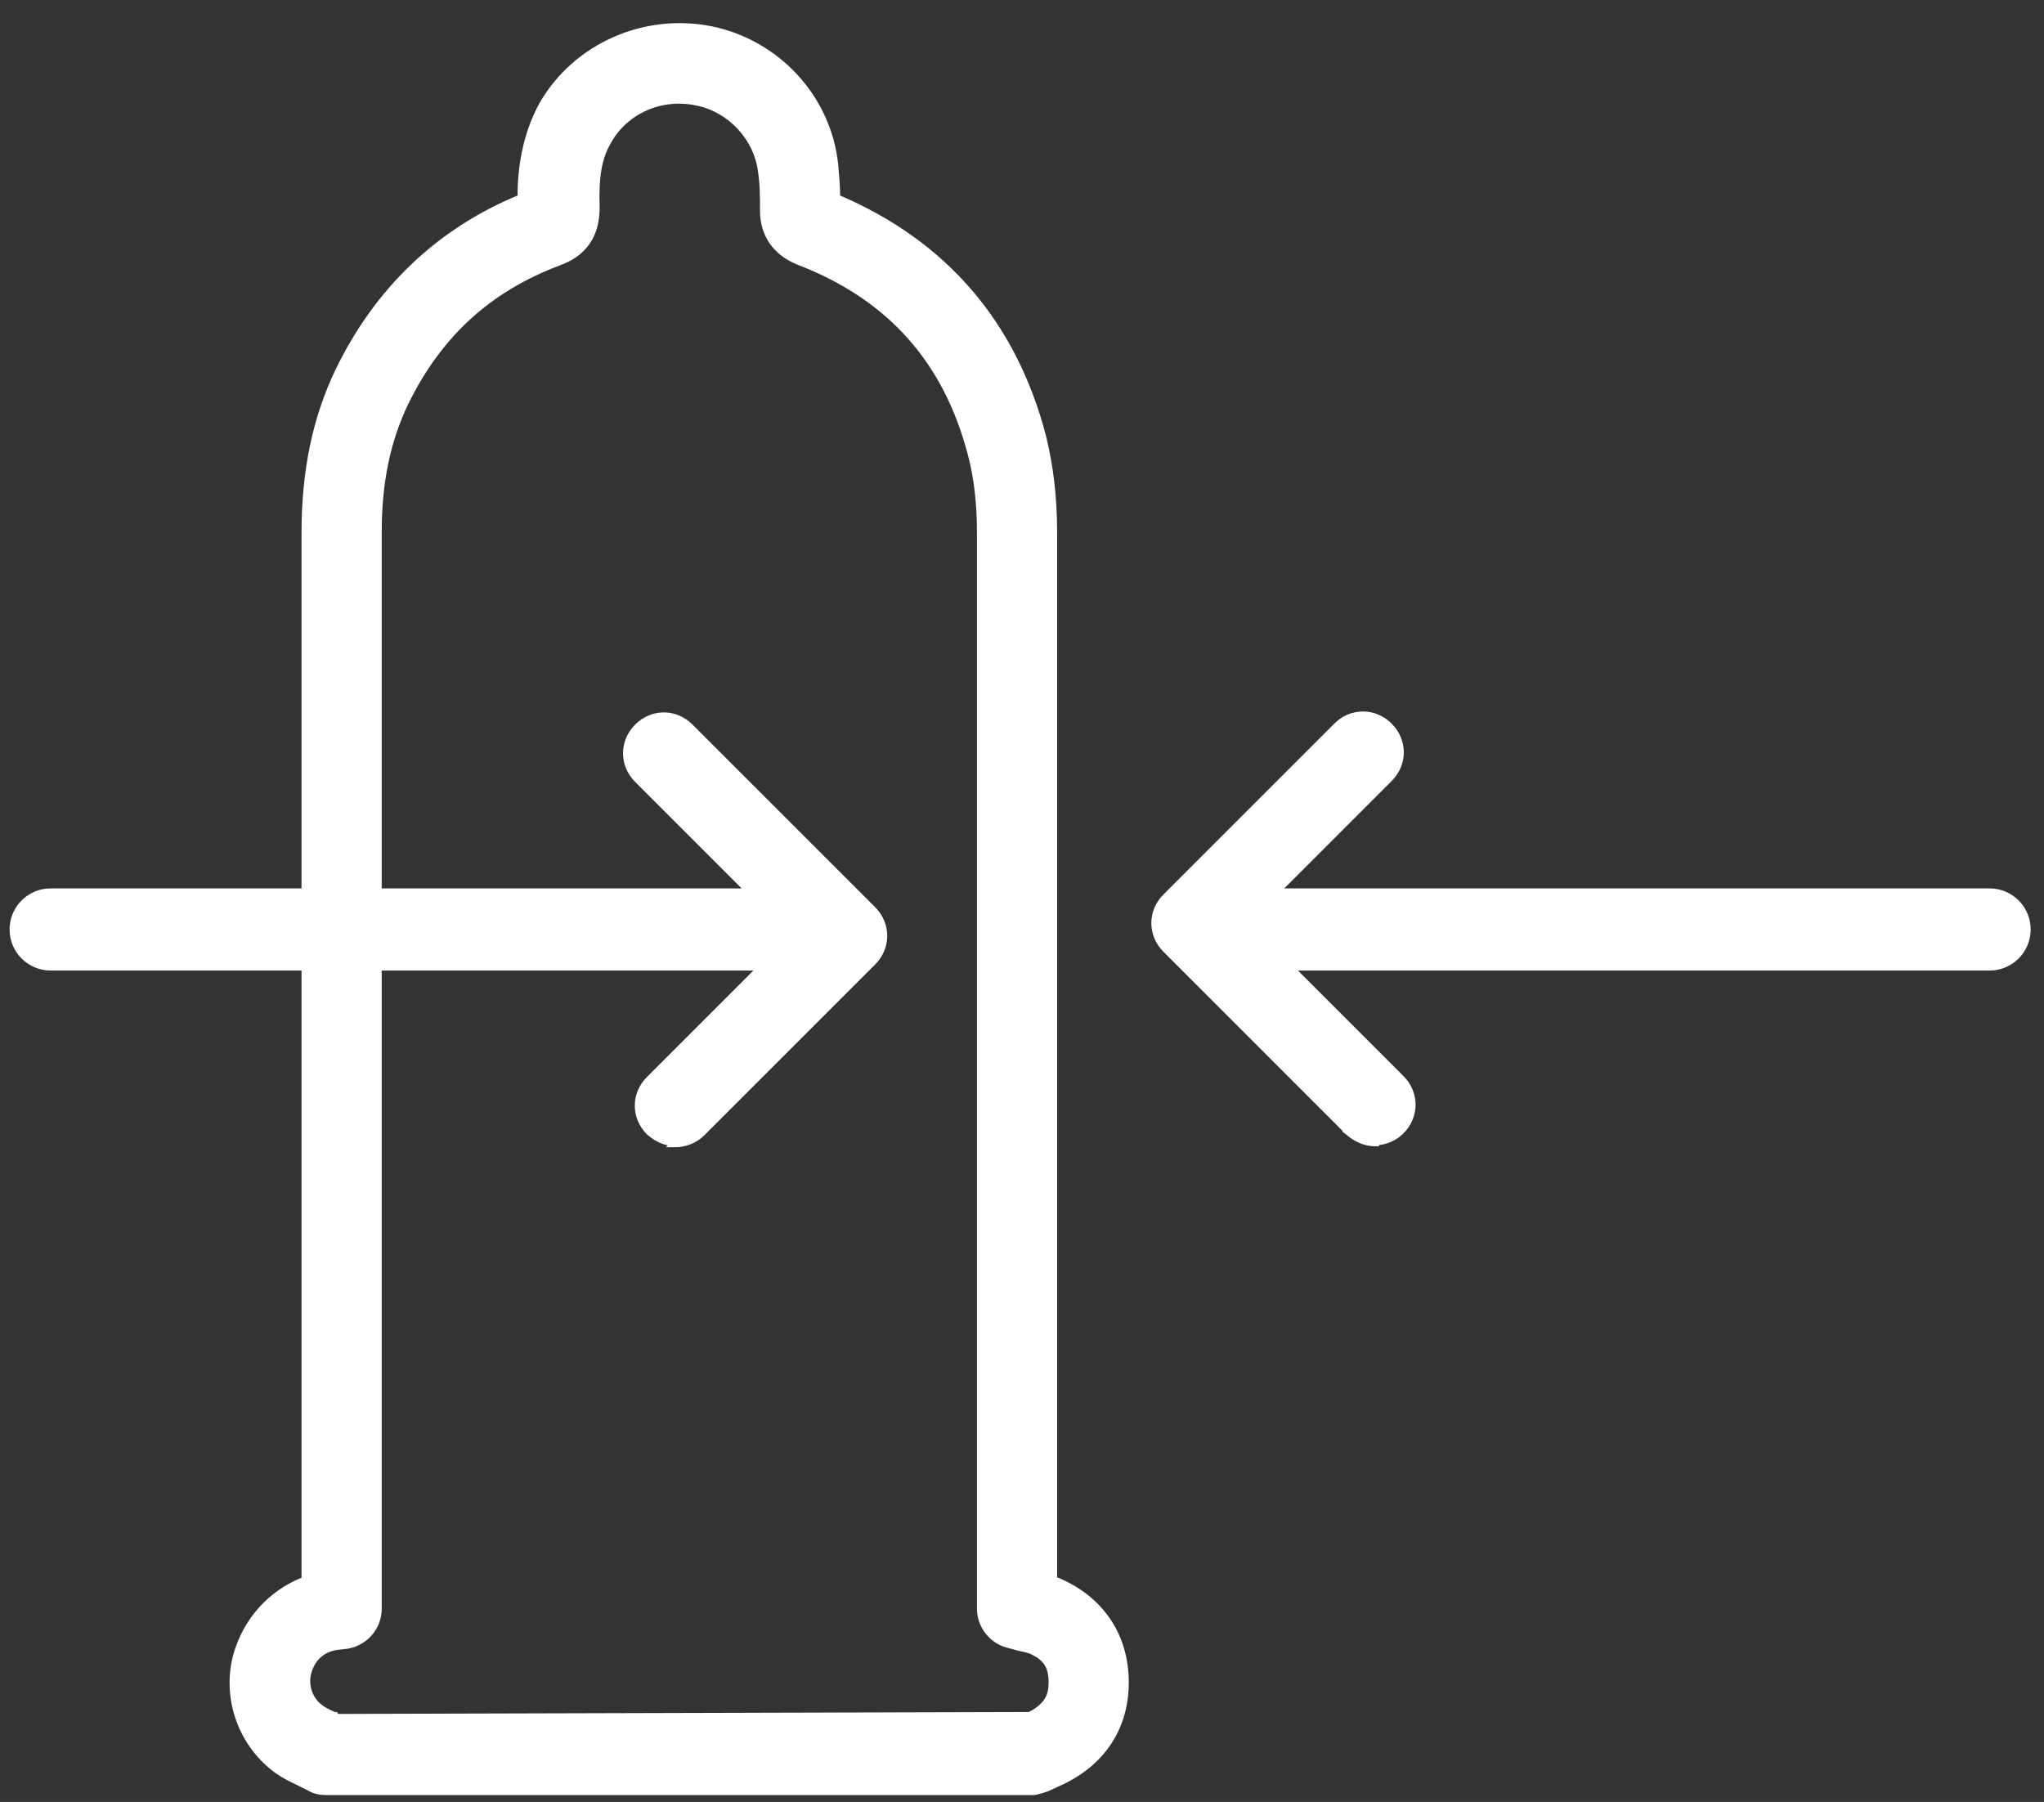
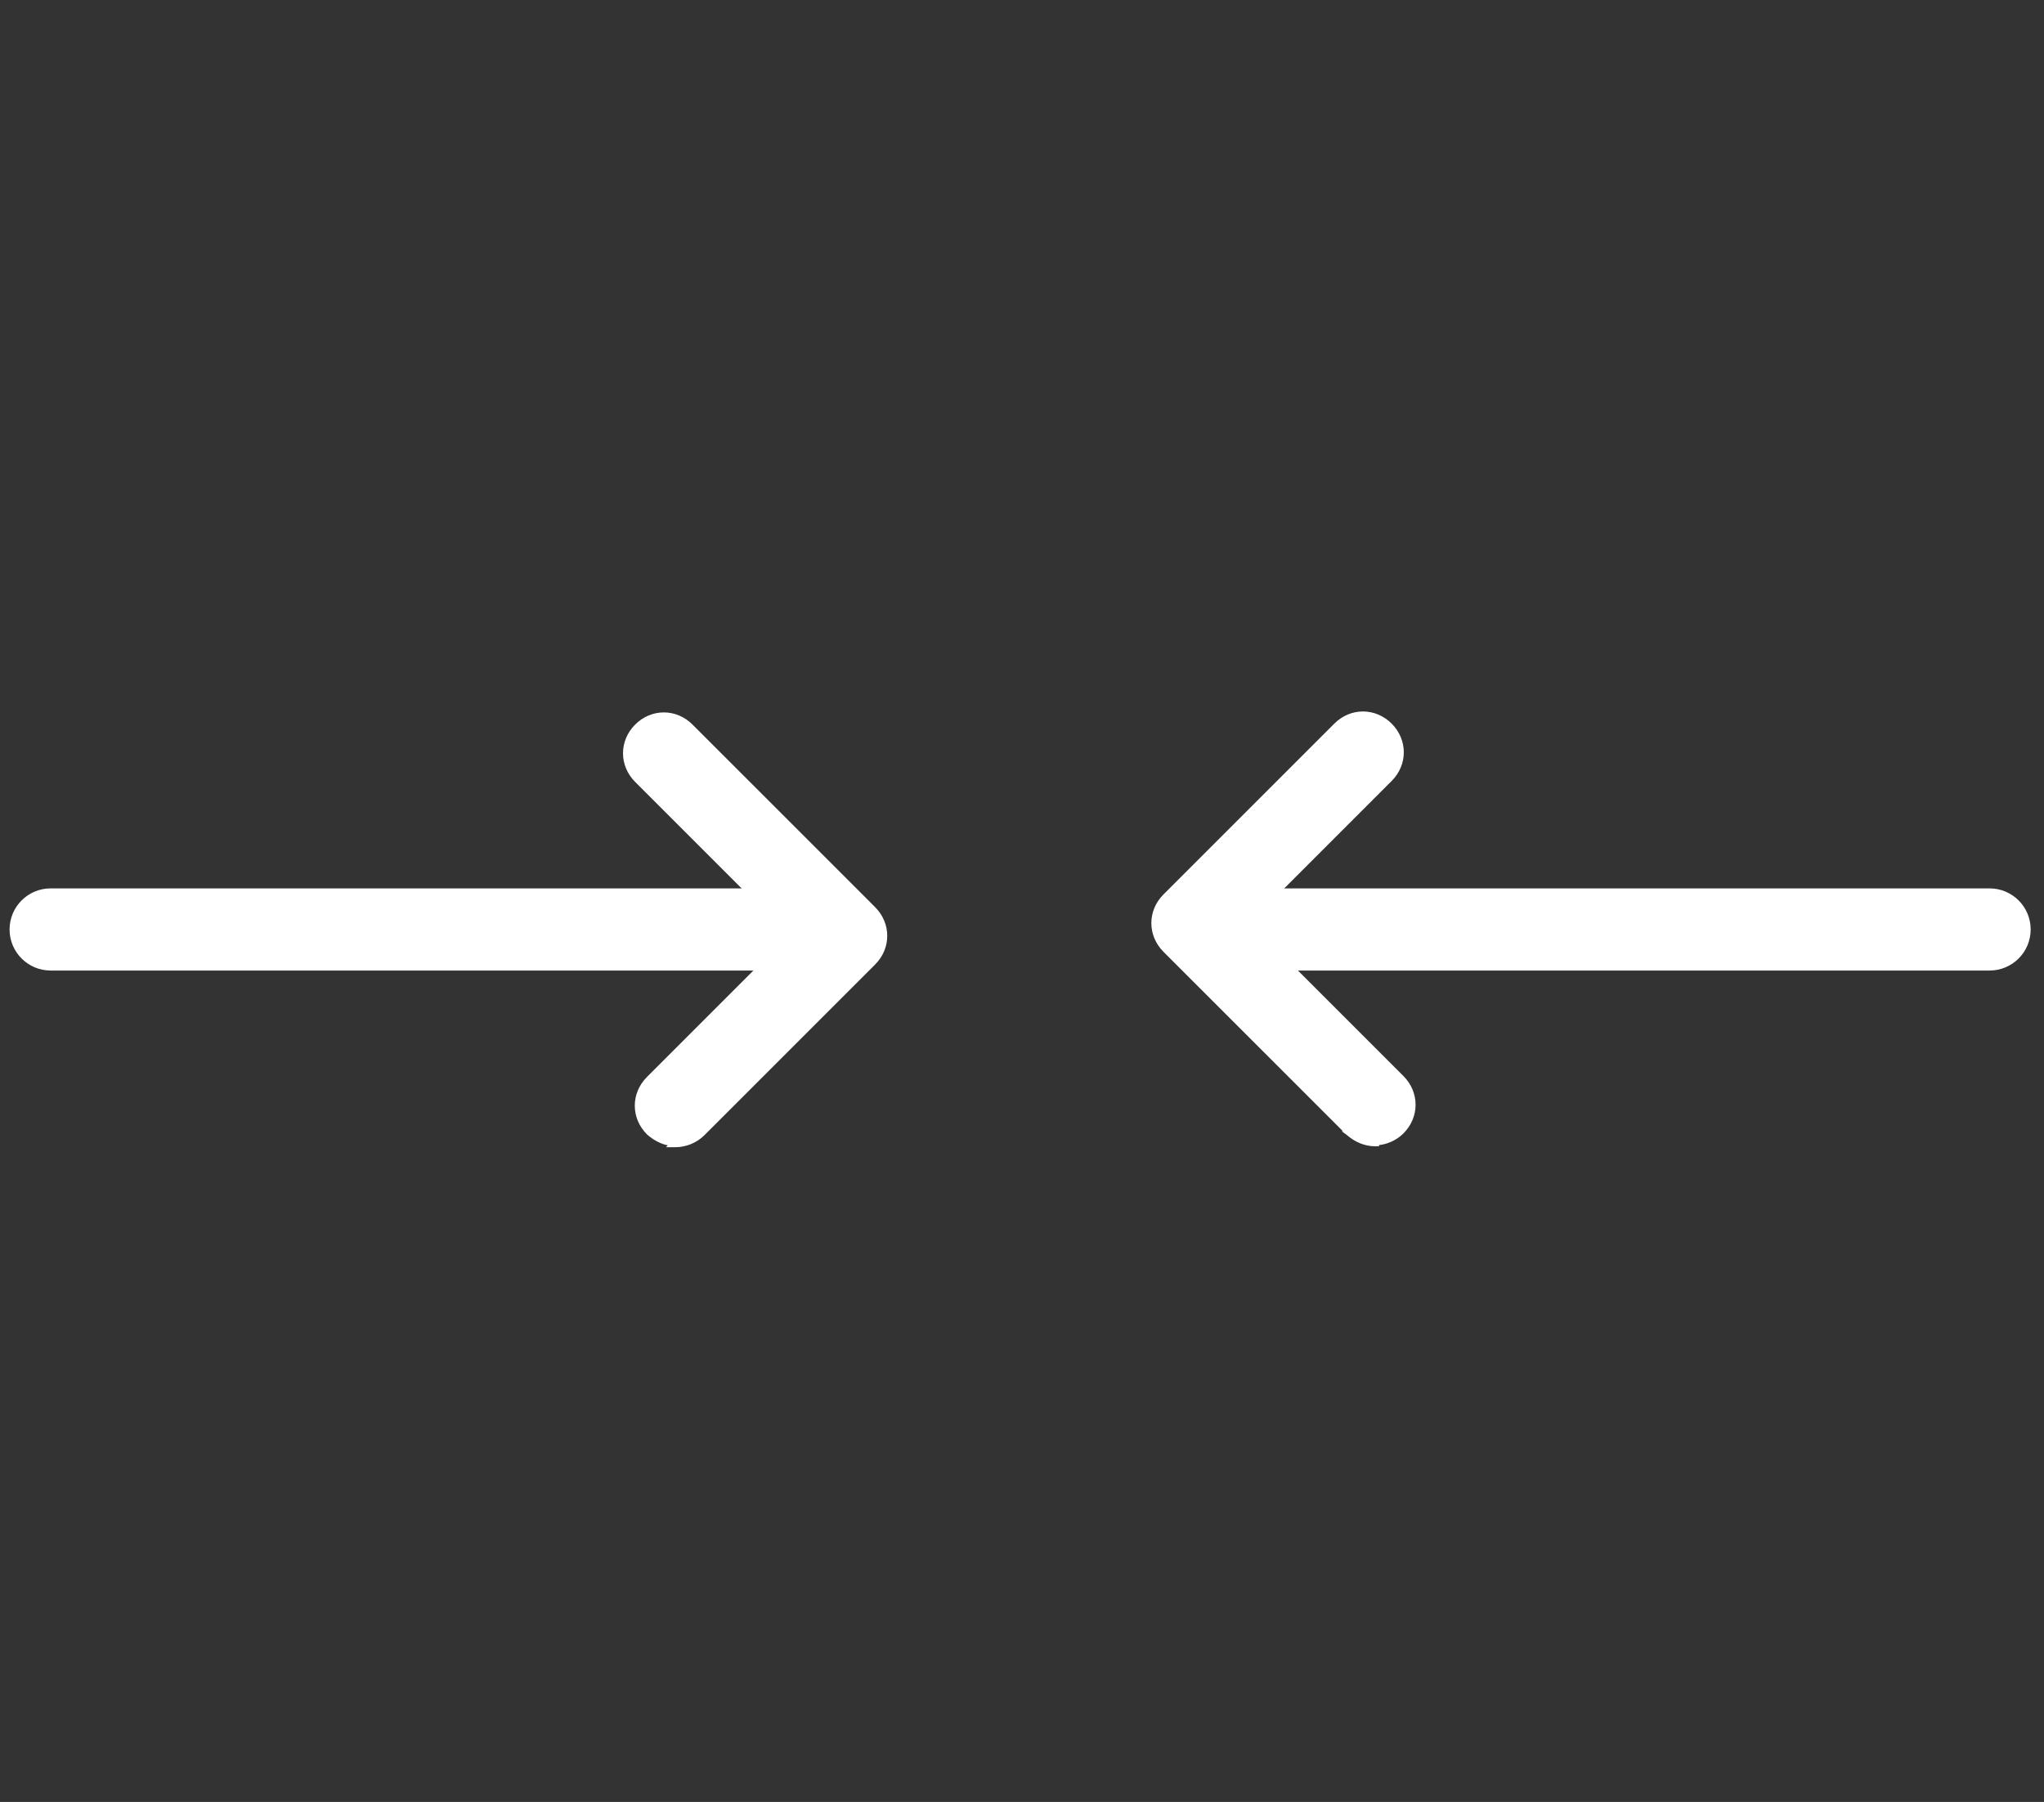
<svg xmlns="http://www.w3.org/2000/svg" width="76" height="67" viewBox="0 0 76 67" fill="none">
  <rect x="0" y="0" width="76" height="67" fill="#333333" stroke="none" />
  <path d="M46.528 36.016H73.977C74.782 36.016 75.434 35.364 75.434 34.559C75.434 33.754 74.782 33.102 73.977 33.102H46.528C45.722 33.102 45.071 33.754 45.071 34.559C45.071 35.364 45.722 36.016 46.528 36.016Z" fill="white" stroke="white" stroke-width="0.14" />
  <path d="M51.135 42.551H51.205V42.512C51.533 42.493 51.883 42.343 52.133 42.093C52.708 41.518 52.708 40.634 52.133 40.059L46.379 34.305L51.695 28.988C52.27 28.414 52.27 27.53 51.695 26.955C51.12 26.38 50.236 26.38 49.662 26.955L43.31 33.306C42.736 33.881 42.736 34.765 43.31 35.34L50.1 42.129L50.099 42.129L50.103 42.132C50.405 42.396 50.749 42.551 51.135 42.551Z" fill="white" stroke="white" stroke-width="0.14" />
  <path d="M1.883 36.016H29.332C30.137 36.016 30.789 35.364 30.789 34.559C30.789 33.754 30.137 33.102 29.332 33.102H1.883C1.078 33.102 0.426 33.754 0.426 34.559C0.426 35.364 1.078 36.016 1.883 36.016Z" fill="white" stroke="white" stroke-width="0.14" />
  <path d="M23.666 29.024L29.42 34.778L24.104 40.094C23.529 40.669 23.529 41.553 24.104 42.128L24.104 42.128L24.107 42.131C24.367 42.358 24.658 42.504 24.979 42.541L24.933 42.586H25.102C25.485 42.586 25.868 42.433 26.137 42.164L32.489 35.813C33.063 35.238 33.063 34.354 32.489 33.779L25.699 26.99C25.125 26.415 24.241 26.415 23.666 26.99C23.091 27.565 23.091 28.449 23.666 29.024Z" fill="white" stroke="white" stroke-width="0.14" />
-   <path d="M38.363 66.675H38.399V66.674C38.514 66.668 38.65 66.632 38.757 66.599C38.818 66.581 38.872 66.562 38.91 66.548C38.916 66.546 38.921 66.544 38.926 66.542C38.938 66.538 38.948 66.534 38.956 66.531L38.968 66.526L38.971 66.525L38.972 66.524L38.972 66.524L38.972 66.524L38.973 66.524L38.976 66.523L39.45 66.304L39.451 66.304C41.044 65.563 41.9 64.224 41.9 62.554C41.9 60.847 41.008 59.472 39.414 58.767C39.372 58.746 39.313 58.727 39.268 58.713C39.256 58.71 39.245 58.707 39.236 58.704V51.786V51.725V51.664V51.603V51.542V51.481V51.42V51.359V51.297V51.236V51.175V51.113V51.051V50.99V50.928V50.866V50.804V50.742V50.681V50.618V50.556V50.494V50.432V50.37V50.307V50.245V50.182V50.12V50.057V49.994V49.931V49.869V49.806V49.743V49.68V49.617V49.553V49.49V49.427V49.364V49.3V49.237V49.173V49.11V49.046V48.982V48.919V48.855V48.791V48.727V48.663V48.599V48.535V48.471V48.407V48.342V48.278V48.214V48.149V48.085V48.02V47.956V47.891V47.827V47.762V47.697V47.632V47.567V47.502V47.438V47.373V47.307V47.242V47.177V47.112V47.047V46.982V46.916V46.851V46.785V46.72V46.655V46.589V46.523V46.458V46.392V46.327V46.261V46.195V46.129V46.063V45.997V45.931V45.865V45.799V45.733V45.667V45.601V45.535V45.469V45.403V45.336V45.27V45.204V45.137V45.071V45.004V44.938V44.871V44.805V44.738V44.672V44.605V44.538V44.472V44.405V44.338V44.272V44.205V44.138V44.071V44.004V43.937V43.87V43.803V43.736V43.669V43.602V43.535V43.468V43.401V43.334V43.267V43.2V43.132V43.065V42.998V42.931V42.863V42.796V42.729V42.661V42.594V42.527V42.459V42.392V42.324V42.257V42.189V42.122V42.054V41.987V41.919V41.852V41.784V41.717V41.649V41.582V41.514V41.446V41.379V41.311V41.243V41.176V41.108V41.041V40.973V40.905V40.837V40.77V40.702V40.634V40.566V40.499V40.431V40.363V40.295V40.228V40.16V40.092V40.024V39.957V39.889V39.821V39.753V39.685V39.618V39.55V39.482V39.414V39.347V39.279V39.211V39.143V39.075V39.008V38.94V38.872V38.804V38.737V38.669V38.601V38.533V38.466V38.398V38.33V38.263V38.195V38.127V38.059V37.992V37.924V37.856V37.789V37.721V37.654V37.586V37.518V37.451V37.383V37.316V37.248V37.18V37.113V37.045V36.978V36.91V36.843V36.775V36.708V36.641V36.573V36.506V36.438V36.371V36.304V36.236V36.169V36.102V36.035V35.967V35.9V35.833V35.766V35.699V35.631V35.564V35.497V35.43V35.363V35.296V35.229V35.162V35.095V35.028V34.962V34.895V34.828V34.761V34.694V34.627V34.561V34.494V34.428V34.361V34.294V34.228V34.161V34.095V34.028V33.962V33.895V33.829V33.763V33.696V33.63V33.564V33.498V33.432V33.365V33.299V33.233V33.167V33.101V33.035V32.97V32.904V32.838V32.772V32.706V32.641V32.575V32.51V32.444V32.378V32.313V32.248V32.182V32.117V32.051V31.986V31.921V31.856V31.791V31.726V31.661V31.596V31.531V31.466V31.401V31.336V31.271V31.207V31.142V31.078V31.013V30.948V30.884V30.82V30.755V30.691V30.627V30.563V30.499V30.435V30.37V30.307V30.243V30.179V30.115V30.051V29.988V29.924V29.86V29.797V29.734V29.67V29.607V29.544V29.48V29.417V29.354V29.291V29.228V29.165V29.103V29.04V28.977V28.915V28.852V28.789V28.727V28.665V28.602V28.54V28.478V28.416V28.354V28.292V28.23V28.168V28.106V28.045V27.983V27.921V27.86V27.799V27.737V27.676V27.615V27.554V27.492V27.432V27.371V27.31V27.249V27.188V27.128V27.067V27.007V26.947V26.886V26.826V26.766V26.706V26.646V26.586V26.526V26.466V26.407V26.347V26.288V26.228V26.169V26.11V26.05V25.991V25.932V25.873V25.815V25.756V25.697V25.639V25.58V25.522V25.463V25.405V25.347V25.289V25.231V25.173V25.115V25.058V25V24.942V24.885V24.828V24.77V24.713V24.656V24.599V24.543V24.486V24.429V24.372V24.316V24.26V24.203V24.147V24.091V24.035V23.979V23.923V23.867V23.812V23.756V23.701V23.646V23.59V23.535V23.48V23.425V23.37V23.316V23.261V23.207V23.152V23.098V23.044V22.99V22.936V22.882V22.828V22.774V22.721V22.667V22.614V22.561V22.508V22.455V22.402V22.349V22.296V22.244V22.191V22.139V22.087V22.034V21.982V21.93V21.879V21.827V21.775V21.724V21.673V21.621V21.57V21.519V21.468V21.418V21.367V21.316V21.266V21.216V21.166V21.116V21.066V21.016V20.966V20.916V20.867V20.818V20.768V20.719V20.67V20.622V20.573V20.524V20.476V20.427V20.379V20.331V20.283V20.235V20.188V20.14V20.093V20.045V19.998V19.951V19.904V19.857V19.81C39.236 18.454 39.089 17.317 38.832 16.253L38.832 16.252C37.735 12.012 35.143 9.008 31.169 7.317C31.166 6.925 31.131 6.502 31.096 6.116L31.095 6.115C30.837 3.639 28.952 1.57 26.477 1.053L26.477 1.053C23.966 0.536 21.381 1.681 20.124 3.861L20.124 3.861L20.123 3.862C19.469 5.062 19.316 6.297 19.312 7.316C16.287 8.567 13.99 10.764 12.53 13.794L12.529 13.794C11.685 15.557 11.281 17.539 11.281 19.81V58.709C10.042 59.199 9.095 60.23 8.729 61.586L8.729 61.586L8.729 61.587C8.32 63.185 8.951 64.93 10.325 65.896M38.363 66.675L10.325 65.896C10.325 65.896 10.325 65.896 10.325 65.896M38.363 66.675H12.155C11.93 66.675 11.697 66.638 11.5 66.521L11.211 66.376C11.154 66.348 11.096 66.319 11.037 66.29C10.794 66.172 10.536 66.046 10.325 65.896M38.363 66.675L10.325 65.896M37.87 61.307L37.87 61.307L37.874 61.308C38.054 61.344 38.196 61.38 38.301 61.414C38.585 61.539 38.771 61.678 38.888 61.853C39.006 62.029 39.059 62.251 39.059 62.554C39.059 62.767 39.032 62.972 38.922 63.167C38.814 63.359 38.62 63.549 38.273 63.725L12.526 63.797L12.509 63.763L12.49 63.725H12.447H12.427C12.393 63.708 12.358 63.692 12.323 63.675C12.204 63.619 12.082 63.561 11.977 63.483L11.978 63.483L11.974 63.481C11.563 63.206 11.389 62.69 11.493 62.241C11.632 61.685 12.011 61.342 12.564 61.273C12.565 61.273 12.565 61.273 12.565 61.273L12.892 61.236L12.892 61.236L12.896 61.236C13.623 61.121 14.123 60.507 14.123 59.816V19.774C14.123 17.921 14.449 16.399 15.101 15.023C16.335 12.483 18.183 10.781 20.793 9.802C21.41 9.577 21.771 9.229 21.976 8.843C22.18 8.459 22.226 8.044 22.226 7.692L22.226 7.69C22.189 6.599 22.299 5.885 22.654 5.282L22.654 5.282L22.655 5.28C23.26 4.177 24.579 3.569 25.901 3.855L25.902 3.855C27.149 4.104 28.113 5.175 28.255 6.386L28.255 6.386L28.256 6.389C28.328 6.857 28.328 7.326 28.328 7.838C28.328 8.744 28.821 9.426 29.649 9.764L29.649 9.764L29.65 9.765C33.06 11.071 35.161 13.426 36.068 16.944L36.068 16.945C36.285 17.777 36.395 18.72 36.395 19.81V19.857V19.904V19.951V19.998V20.045V20.093V20.14V20.188V20.235V20.283V20.331V20.379V20.427V20.476V20.524V20.573V20.622V20.671V20.72V20.769V20.818V20.867V20.917V20.966V21.016V21.066V21.116V21.166V21.216V21.266V21.317V21.367V21.418V21.469V21.52V21.571V21.622V21.673V21.724V21.776V21.828V21.879V21.931V21.983V22.035V22.087V22.14V22.192V22.244V22.297V22.35V22.403V22.456V22.509V22.562V22.615V22.669V22.722V22.776V22.829V22.883V22.937V22.991V23.045V23.099V23.154V23.208V23.263V23.317V23.372V23.427V23.482V23.537V23.592V23.648V23.703V23.759V23.814V23.87V23.925V23.981V24.037V24.093V24.149V24.206V24.262V24.319V24.375V24.432V24.488V24.545V24.602V24.659V24.716V24.774V24.831V24.888V24.946V25.003V25.061V25.119V25.177V25.235V25.293V25.351V25.409V25.467V25.526V25.584V25.643V25.701V25.76V25.819V25.878V25.937V25.996V26.055V26.114V26.173V26.233V26.292V26.352V26.412V26.471V26.531V26.591V26.651V26.711V26.771V26.831V26.892V26.952V27.012V27.073V27.133V27.194V27.255V27.316V27.377V27.438V27.499V27.56V27.621V27.682V27.744V27.805V27.866V27.928V27.989V28.051V28.113V28.175V28.237V28.299V28.361V28.423V28.485V28.547V28.61V28.672V28.734V28.797V28.86V28.922V28.985V29.048V29.11V29.173V29.236V29.299V29.362V29.425V29.489V29.552V29.615V29.679V29.742V29.806V29.869V29.933V29.997V30.06V30.124V30.188V30.252V30.316V30.38V30.444V30.508V30.572V30.637V30.701V30.765V30.829V30.894V30.958V31.023V31.088V31.152V31.217V31.282V31.346V31.411V31.476V31.541V31.606V31.671V31.736V31.802V31.867V31.932V31.997V32.063V32.128V32.193V32.259V32.324V32.39V32.455V32.521V32.587V32.652V32.718V32.784V32.85V32.916V32.982V33.047V33.114V33.18V33.246V33.312V33.378V33.444V33.51V33.577V33.643V33.709V33.776V33.842V33.908V33.975V34.041V34.108V34.174V34.241V34.307V34.374V34.441V34.508V34.574V34.641V34.708V34.775V34.841V34.908V34.975V35.042V35.109V35.176V35.243V35.31V35.377V35.444V35.511V35.578V35.646V35.713V35.78V35.847V35.914V35.982V36.049V36.116V36.184V36.251V36.318V36.386V36.453V36.52V36.588V36.655V36.723V36.79V36.858V36.925V36.993V37.06V37.128V37.196V37.263V37.331V37.398V37.466V37.534V37.601V37.669V37.737V37.804V37.872V37.94V38.007V38.075V38.143V38.211V38.278V38.346V38.414V38.481V38.549V38.617V38.685V38.753V38.82V38.888V38.956V39.024V39.092V39.159V39.227V39.295V39.363V39.431V39.498V39.566V39.634V39.702V39.77V39.837V39.905V39.973V40.041V40.108V40.176V40.244V40.312V40.38V40.447V40.515V40.583V40.65V40.718V40.786V40.854V40.921V40.989V41.057V41.124V41.192V41.26V41.327V41.395V41.462V41.53V41.598V41.665V41.733V41.8V41.868V41.935V42.003V42.071V42.138V42.205V42.273V42.34V42.408V42.475V42.542V42.61V42.677V42.745V42.812V42.879V42.946V43.014V43.081V43.148V43.215V43.282V43.349V43.416V43.483V43.551V43.618V43.685V43.752V43.819V43.886V43.952V44.019V44.086V44.153V44.22V44.286V44.353V44.42V44.486V44.553V44.62V44.686V44.753V44.819V44.886V44.952V45.019V45.085V45.151V45.218V45.284V45.35V45.416V45.483V45.549V45.615V45.681V45.747V45.813V45.879V45.945V46.011V46.076V46.142V46.208V46.273V46.339V46.405V46.47V46.536V46.601V46.667V46.732V46.798V46.863V46.928V46.993V47.059V47.124V47.189V47.254V47.319V47.384V47.449V47.513V47.578V47.643V47.708V47.772V47.837V47.901V47.966V48.03V48.095V48.159V48.223V48.288V48.352V48.416V48.48V48.544V48.608V48.672V48.736V48.799V48.863V48.927V48.99V49.054V49.117V49.181V49.244V49.307V49.371V49.434V49.497V49.56V49.623V49.686V49.749V49.812V49.874V49.937V50V50.062V50.125V50.187V50.249V50.312V50.374V50.436V50.498V50.56V50.622V50.684V50.746V50.808V50.869V50.931V50.992V51.054V51.115V51.177V51.238V51.299V51.36V51.421V51.482V51.543V51.604V51.664V51.725V51.786V59.816C36.395 60.469 36.854 61.044 37.469 61.198C37.469 61.198 37.469 61.198 37.469 61.198L37.87 61.307Z" fill="white" stroke="white" stroke-width="0.14" />
</svg>